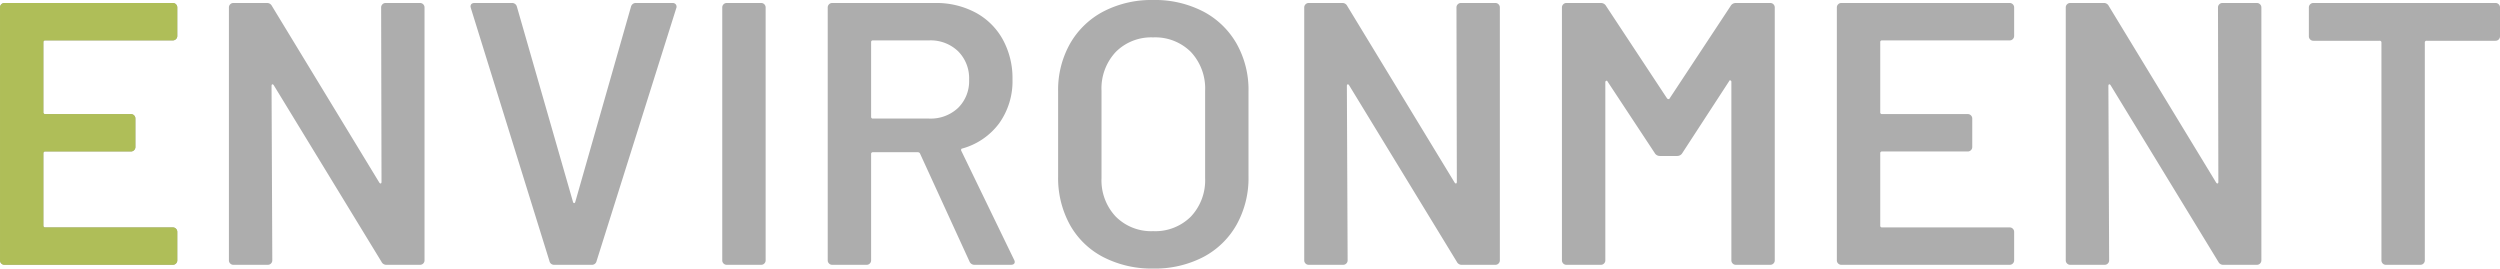
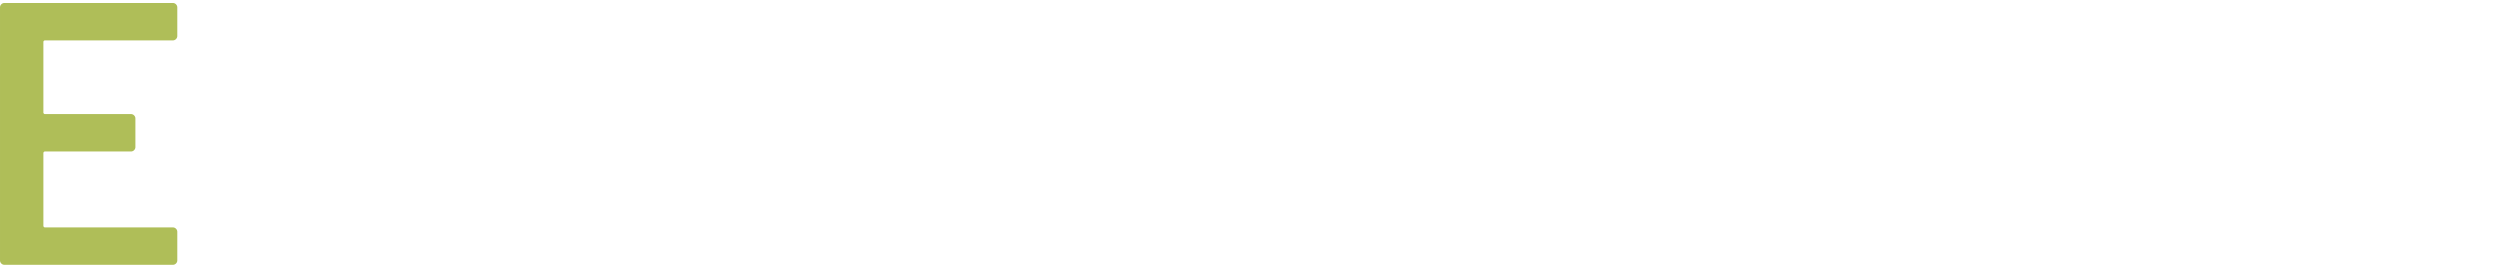
<svg xmlns="http://www.w3.org/2000/svg" width="534.721" height="57.439" viewBox="0 0 534.721 57.439">
  <g id="グループ_2744" data-name="グループ 2744" transform="translate(18312.801 15952.64)">
-     <path id="パス_2903" data-name="パス 2903" d="M-227.88-48.96a.926.926,0,0,1-.28.68.926.926,0,0,1-.68.28h-27.28a.354.354,0,0,0-.4.4v14.96a.354.354,0,0,0,.4.4h18.32a.926.926,0,0,1,.68.28.926.926,0,0,1,.28.68v6.08a.926.926,0,0,1-.28.68.926.926,0,0,1-.68.28h-18.32a.354.354,0,0,0-.4.4V-8.4a.354.354,0,0,0,.4.4h27.28a.926.926,0,0,1,.68.28.926.926,0,0,1,.28.68V-.96a.926.926,0,0,1-.28.68.926.926,0,0,1-.68.28h-36a.926.926,0,0,1-.68-.28.926.926,0,0,1-.28-.68V-55.04a.926.926,0,0,1,.28-.68.926.926,0,0,1,.68-.28h36a.926.926,0,0,1,.68.28.926.926,0,0,1,.28.68Zm43.6-6.08a.926.926,0,0,1,.28-.68.926.926,0,0,1,.68-.28h7.36a.926.926,0,0,1,.68.28.926.926,0,0,1,.28.68V-.96a.926.926,0,0,1-.28.68.926.926,0,0,1-.68.28h-7.12a1.146,1.146,0,0,1-1.12-.64L-207.24-38.4q-.16-.24-.32-.2t-.16.36l.16,37.28a.926.926,0,0,1-.28.68.926.926,0,0,1-.68.28h-7.36a.926.926,0,0,1-.68-.28.926.926,0,0,1-.28-.68V-55.04a.926.926,0,0,1,.28-.68.926.926,0,0,1,.68-.28h7.12a1.146,1.146,0,0,1,1.12.64l22.96,37.76q.16.24.32.2t.16-.36ZM-147.24,0a1,1,0,0,1-1.04-.8l-16.8-54.08-.08-.32q0-.8.88-.8h7.92a1.053,1.053,0,0,1,1.12.8l12,41.76q.08.24.24.24t.24-.24l11.92-41.76a1.054,1.054,0,0,1,1.12-.8h7.76a.843.843,0,0,1,.72.32.829.829,0,0,1,.08.8L-138.2-.8a1,1,0,0,1-1.04.8Zm36.88,0a.926.926,0,0,1-.68-.28.926.926,0,0,1-.28-.68V-55.04a.926.926,0,0,1,.28-.68.926.926,0,0,1,.68-.28H-103a.926.926,0,0,1,.68.28.926.926,0,0,1,.28.68V-.96a.926.926,0,0,1-.28.68A.926.926,0,0,1-103,0Zm53.04,0a1.133,1.133,0,0,1-1.12-.72L-69-23.76a.513.513,0,0,0-.48-.32h-9.6a.354.354,0,0,0-.4.4V-.96a.926.926,0,0,1-.28.68.926.926,0,0,1-.68.28H-87.8a.926.926,0,0,1-.68-.28.926.926,0,0,1-.28-.68V-55.04a.926.926,0,0,1,.28-.68A.926.926,0,0,1-87.8-56h22a17.829,17.829,0,0,1,8.64,2.04,14.457,14.457,0,0,1,5.84,5.76,17.16,17.16,0,0,1,2.08,8.52,15.478,15.478,0,0,1-2.84,9.4,14.692,14.692,0,0,1-7.88,5.4.256.256,0,0,0-.24.16.34.34,0,0,0,0,.32L-48.92-1.12a1.228,1.228,0,0,1,.16.48q0,.64-.88.64ZM-79.08-48a.354.354,0,0,0-.4.4v15.92a.354.354,0,0,0,.4.4h12a8.547,8.547,0,0,0,6.2-2.28,8.013,8.013,0,0,0,2.36-6.04,8.146,8.146,0,0,0-2.36-6.08A8.463,8.463,0,0,0-67.08-48ZM-19.16.8A22.521,22.521,0,0,1-29.8-1.64a17.229,17.229,0,0,1-7.16-6.92,20.689,20.689,0,0,1-2.52-10.32V-37.12a20.05,20.05,0,0,1,2.56-10.2,17.621,17.621,0,0,1,7.16-6.88,22.283,22.283,0,0,1,10.6-2.44A22.459,22.459,0,0,1-8.48-54.2a17.621,17.621,0,0,1,7.16,6.88,20.05,20.05,0,0,1,2.56,10.2v18.24A20.432,20.432,0,0,1-1.32-8.56,17.547,17.547,0,0,1-8.48-1.64,22.459,22.459,0,0,1-19.16.8Zm0-8a10.767,10.767,0,0,0,8.08-3.12,11.3,11.3,0,0,0,3.04-8.24V-37.2a11.411,11.411,0,0,0-3.04-8.32,10.767,10.767,0,0,0-8.08-3.12,10.665,10.665,0,0,0-8,3.12A11.411,11.411,0,0,0-30.2-37.2v18.64a11.3,11.3,0,0,0,3.04,8.24A10.665,10.665,0,0,0-19.16-7.2ZM45.72-55.04a.926.926,0,0,1,.28-.68.926.926,0,0,1,.68-.28h7.36a.926.926,0,0,1,.68.28.926.926,0,0,1,.28.68V-.96a.926.926,0,0,1-.28.68.926.926,0,0,1-.68.28H46.92A1.146,1.146,0,0,1,45.8-.64L22.76-38.4q-.16-.24-.32-.2t-.16.36L22.44-.96a.926.926,0,0,1-.28.68.926.926,0,0,1-.68.28H14.12a.926.926,0,0,1-.68-.28.926.926,0,0,1-.28-.68V-55.04a.926.926,0,0,1,.28-.68.926.926,0,0,1,.68-.28h7.12a1.146,1.146,0,0,1,1.12.64L45.32-17.6q.16.24.32.2t.16-.36Zm58.64-.32a1.254,1.254,0,0,1,1.12-.64h7.36a.926.926,0,0,1,.68.28.926.926,0,0,1,.28.68V-.96a.926.926,0,0,1-.28.68.926.926,0,0,1-.68.28h-7.36a.926.926,0,0,1-.68-.28.926.926,0,0,1-.28-.68V-39.12a.311.311,0,0,0-.2-.32q-.2-.08-.28.16l-10,15.36a1.254,1.254,0,0,1-1.12.64H89.24a1.254,1.254,0,0,1-1.12-.64L78.04-39.2q-.08-.24-.28-.16a.311.311,0,0,0-.2.32V-.96a.926.926,0,0,1-.28.68A.926.926,0,0,1,76.6,0H69.24a.926.926,0,0,1-.68-.28.926.926,0,0,1-.28-.68V-55.04a.926.926,0,0,1,.28-.68.926.926,0,0,1,.68-.28H76.6a1.254,1.254,0,0,1,1.12.64L90.76-35.6a.461.461,0,0,0,.32.16.256.256,0,0,0,.24-.16ZM165-48.96a.926.926,0,0,1-.28.68.926.926,0,0,1-.68.28H136.76a.354.354,0,0,0-.4.4v14.96a.354.354,0,0,0,.4.4h18.32a.926.926,0,0,1,.68.28.926.926,0,0,1,.28.68v6.08a.926.926,0,0,1-.28.68.926.926,0,0,1-.68.28H136.76a.354.354,0,0,0-.4.4V-8.4a.354.354,0,0,0,.4.4h27.28a.926.926,0,0,1,.68.28.926.926,0,0,1,.28.68V-.96a.926.926,0,0,1-.28.68.926.926,0,0,1-.68.28h-36a.926.926,0,0,1-.68-.28.926.926,0,0,1-.28-.68V-55.04a.926.926,0,0,1,.28-.68.926.926,0,0,1,.68-.28h36a.926.926,0,0,1,.68.28.926.926,0,0,1,.28.68Zm43.6-6.08a.926.926,0,0,1,.28-.68.926.926,0,0,1,.68-.28h7.36a.926.926,0,0,1,.68.28.926.926,0,0,1,.28.68V-.96a.926.926,0,0,1-.28.68.926.926,0,0,1-.68.28H209.8a1.146,1.146,0,0,1-1.12-.64L185.64-38.4q-.16-.24-.32-.2t-.16.36l.16,37.28a.926.926,0,0,1-.28.68.926.926,0,0,1-.68.28H177a.926.926,0,0,1-.68-.28.926.926,0,0,1-.28-.68V-55.04a.926.926,0,0,1,.28-.68A.926.926,0,0,1,177-56h7.12a1.146,1.146,0,0,1,1.12.64L208.2-17.6q.16.24.32.2t.16-.36ZM267.96-56a.926.926,0,0,1,.68.28.926.926,0,0,1,.28.68v6.16a.926.926,0,0,1-.28.68.926.926,0,0,1-.68.28H253.24a.354.354,0,0,0-.4.4V-.96a.926.926,0,0,1-.28.68.926.926,0,0,1-.68.28h-7.36a.926.926,0,0,1-.68-.28.926.926,0,0,1-.28-.68V-47.52a.354.354,0,0,0-.4-.4H229a.926.926,0,0,1-.68-.28.926.926,0,0,1-.28-.68v-6.16a.926.926,0,0,1,.28-.68A.926.926,0,0,1,229-56Z" transform="translate(-18047 -15896)" fill="#adadad" />
    <path id="パス_2906" data-name="パス 2906" d="M-227.88-48.96a.926.926,0,0,1-.28.68.926.926,0,0,1-.68.28h-27.28a.354.354,0,0,0-.4.4v14.96a.354.354,0,0,0,.4.4h18.32a.926.926,0,0,1,.68.28.926.926,0,0,1,.28.68v6.08a.926.926,0,0,1-.28.68.926.926,0,0,1-.68.28h-18.32a.354.354,0,0,0-.4.4V-8.4a.354.354,0,0,0,.4.4h27.28a.926.926,0,0,1,.68.28.926.926,0,0,1,.28.68V-.96a.926.926,0,0,1-.28.68.926.926,0,0,1-.68.28h-36a.926.926,0,0,1-.68-.28.926.926,0,0,1-.28-.68V-55.04a.926.926,0,0,1,.28-.68.926.926,0,0,1,.68-.28h36a.926.926,0,0,1,.68.28.926.926,0,0,1,.28.68Z" transform="translate(-18047 -15896)" fill="#afbe58" />
  </g>
</svg>